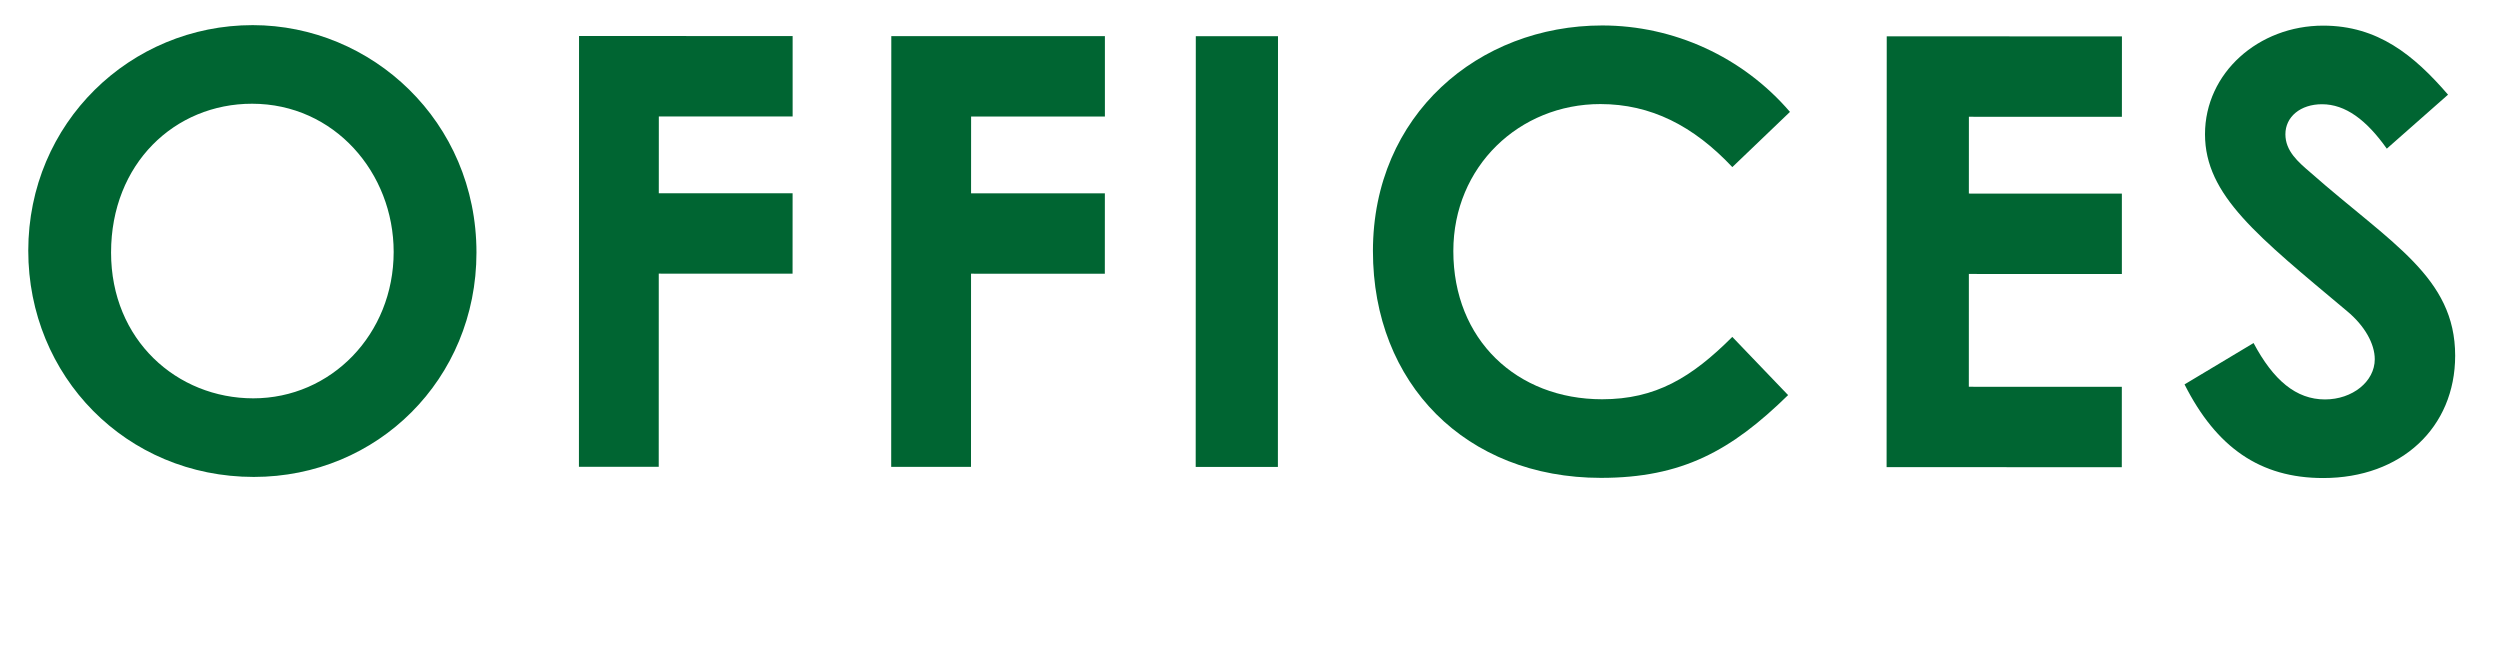
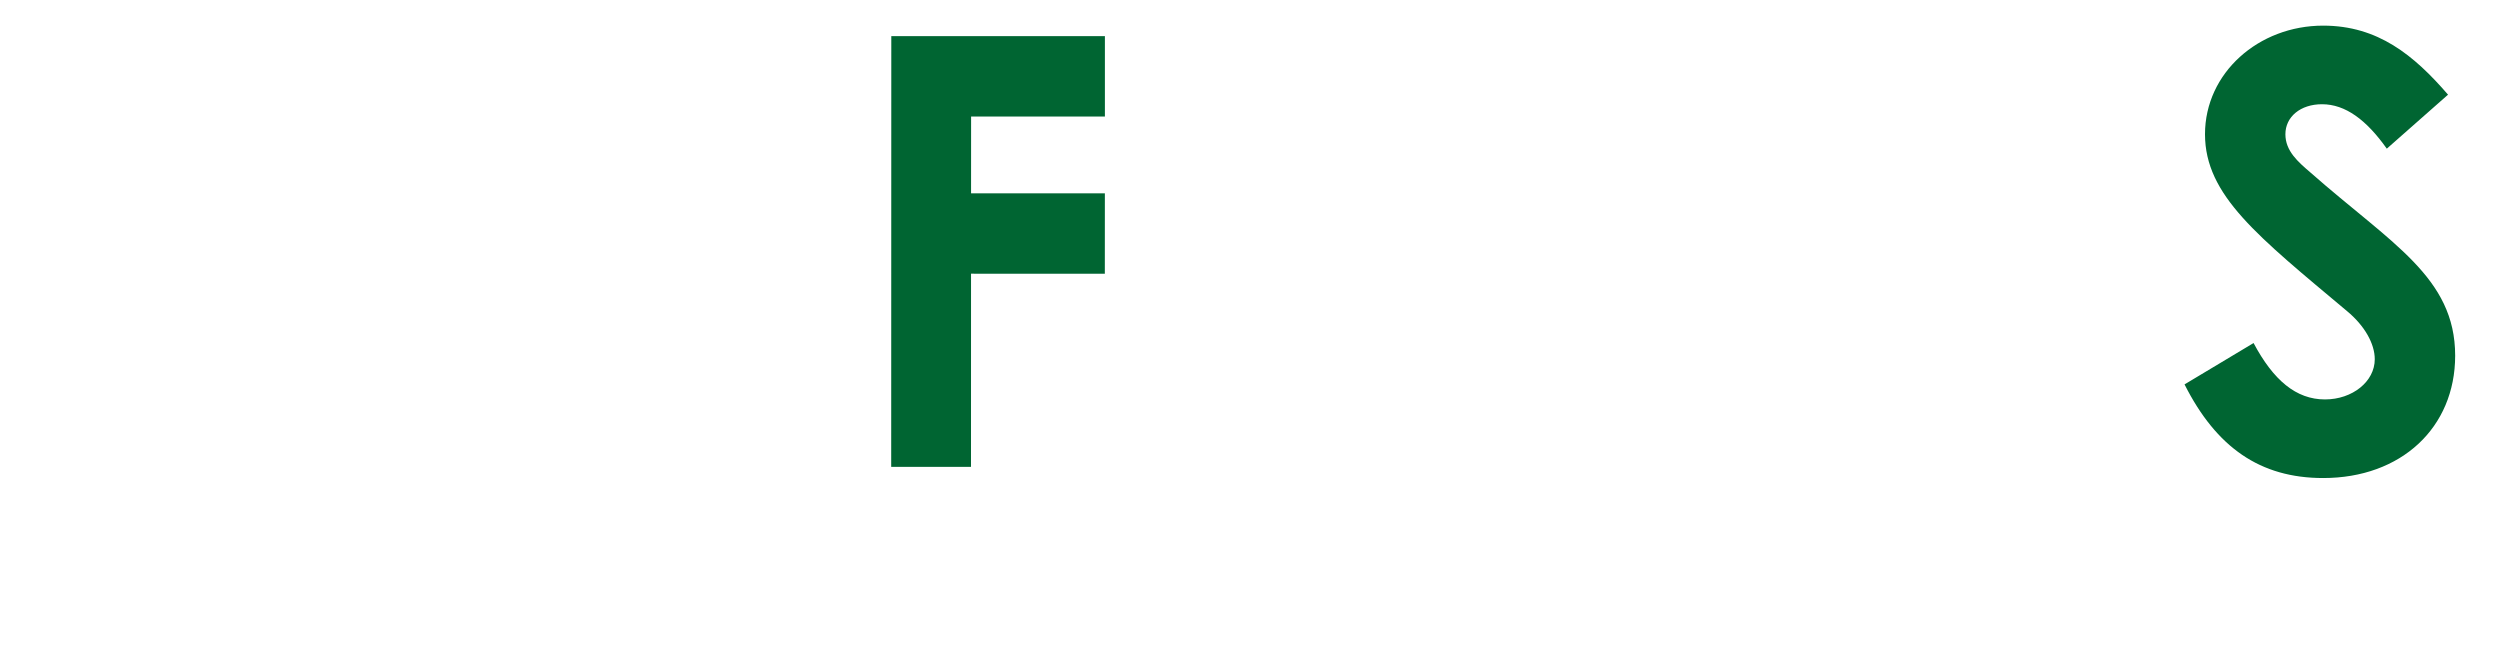
<svg xmlns="http://www.w3.org/2000/svg" width="75" height="20" viewBox="0 0 75 20" fill="none">
  <path d="M65.536 11.532L67.607 10.291C68.2 11.407 68.884 11.983 69.748 11.983C70.576 11.983 71.242 11.444 71.243 10.778C71.243 10.31 70.937 9.77 70.415 9.337C67.734 7.087 66.15 5.862 66.15 4.026C66.151 2.19 67.753 0.769 69.697 0.769C71.335 0.77 72.415 1.652 73.441 2.84L71.604 4.46C70.992 3.596 70.362 3.127 69.66 3.127C69.013 3.127 68.562 3.505 68.562 4.027C68.562 4.531 68.94 4.855 69.318 5.179C71.729 7.304 73.655 8.312 73.655 10.67C73.654 12.83 72.034 14.342 69.694 14.341C67.804 14.341 66.49 13.422 65.536 11.532Z" fill="#006532" />
-   <path d="M56.598 14.014L56.602 1.09L63.658 1.092L63.657 3.504L59.067 3.503L59.066 5.807L63.656 5.808L63.656 8.22L59.066 8.219L59.065 11.603L63.655 11.604L63.654 14.016L56.598 14.014Z" fill="#006532" />
-   <path d="M51.969 10.107L53.643 11.853C51.932 13.527 50.456 14.336 48.026 14.336C43.976 14.335 41.187 11.508 41.188 7.53C41.189 3.444 44.358 0.763 48.066 0.764C50.208 0.764 52.277 1.701 53.699 3.357L51.97 5.013C50.801 3.771 49.523 3.122 48.011 3.122C45.581 3.121 43.6 4.993 43.6 7.531C43.599 10.195 45.507 11.977 48.063 11.978C49.665 11.978 50.745 11.331 51.969 10.107Z" fill="#006532" />
-   <path d="M35.871 14.009L35.874 1.085L38.34 1.085L38.337 14.009L35.871 14.009Z" fill="#006532" />
  <path d="M26.736 14.007L26.739 1.083L33.147 1.084L33.147 3.496L29.133 3.495L29.132 5.799L33.146 5.8L33.145 8.212L29.131 8.211L29.13 14.007L26.736 14.007Z" fill="#006532" />
-   <path d="M17.368 14.004L17.371 1.08L23.779 1.082L23.779 3.494L19.765 3.493L19.764 5.797L23.778 5.798L23.777 8.21L19.763 8.209L19.762 14.005L17.368 14.004Z" fill="#006532" />
-   <path d="M7.582 0.754C11.146 0.755 14.295 3.636 14.294 7.578C14.293 11.376 11.322 14.309 7.614 14.308C3.78 14.307 0.847 11.282 0.848 7.52C0.849 3.686 3.91 0.753 7.582 0.754ZM7.563 3.112C5.241 3.111 3.333 4.911 3.332 7.575C3.331 10.203 5.311 11.949 7.597 11.95C9.937 11.95 11.809 10.025 11.81 7.559C11.81 5.183 10.029 3.112 7.563 3.112Z" fill="#006532" />
</svg>